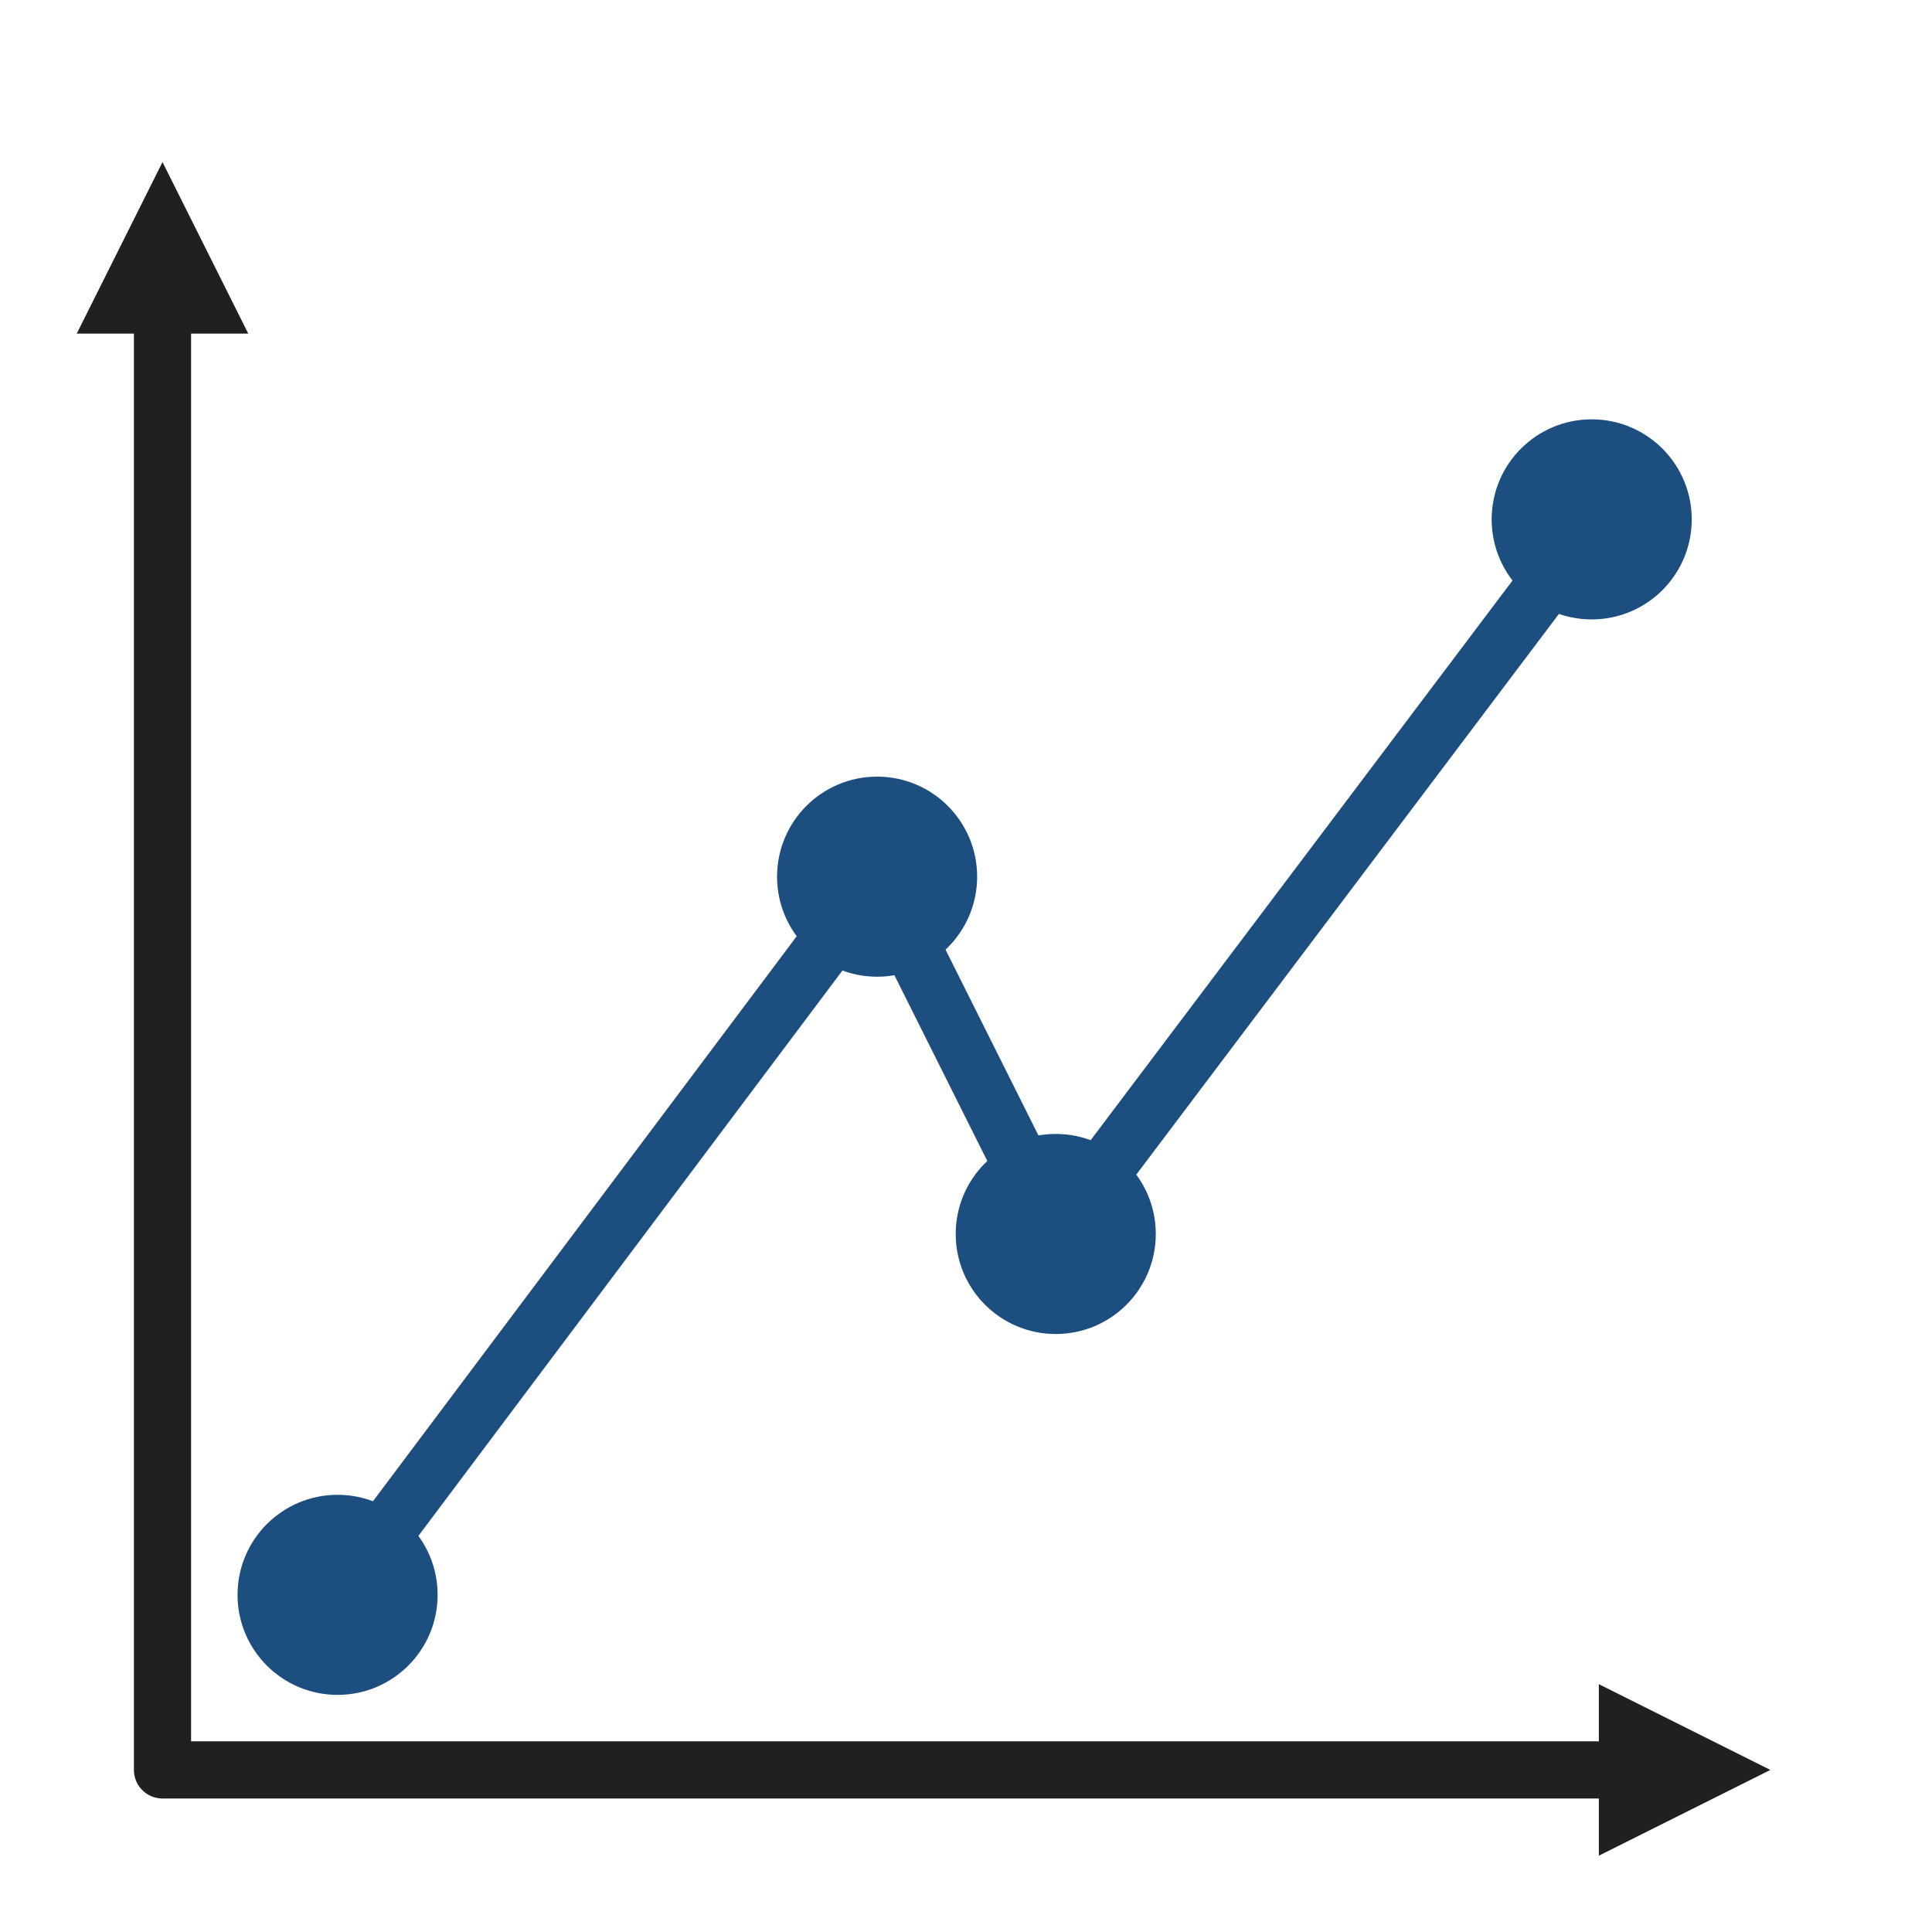
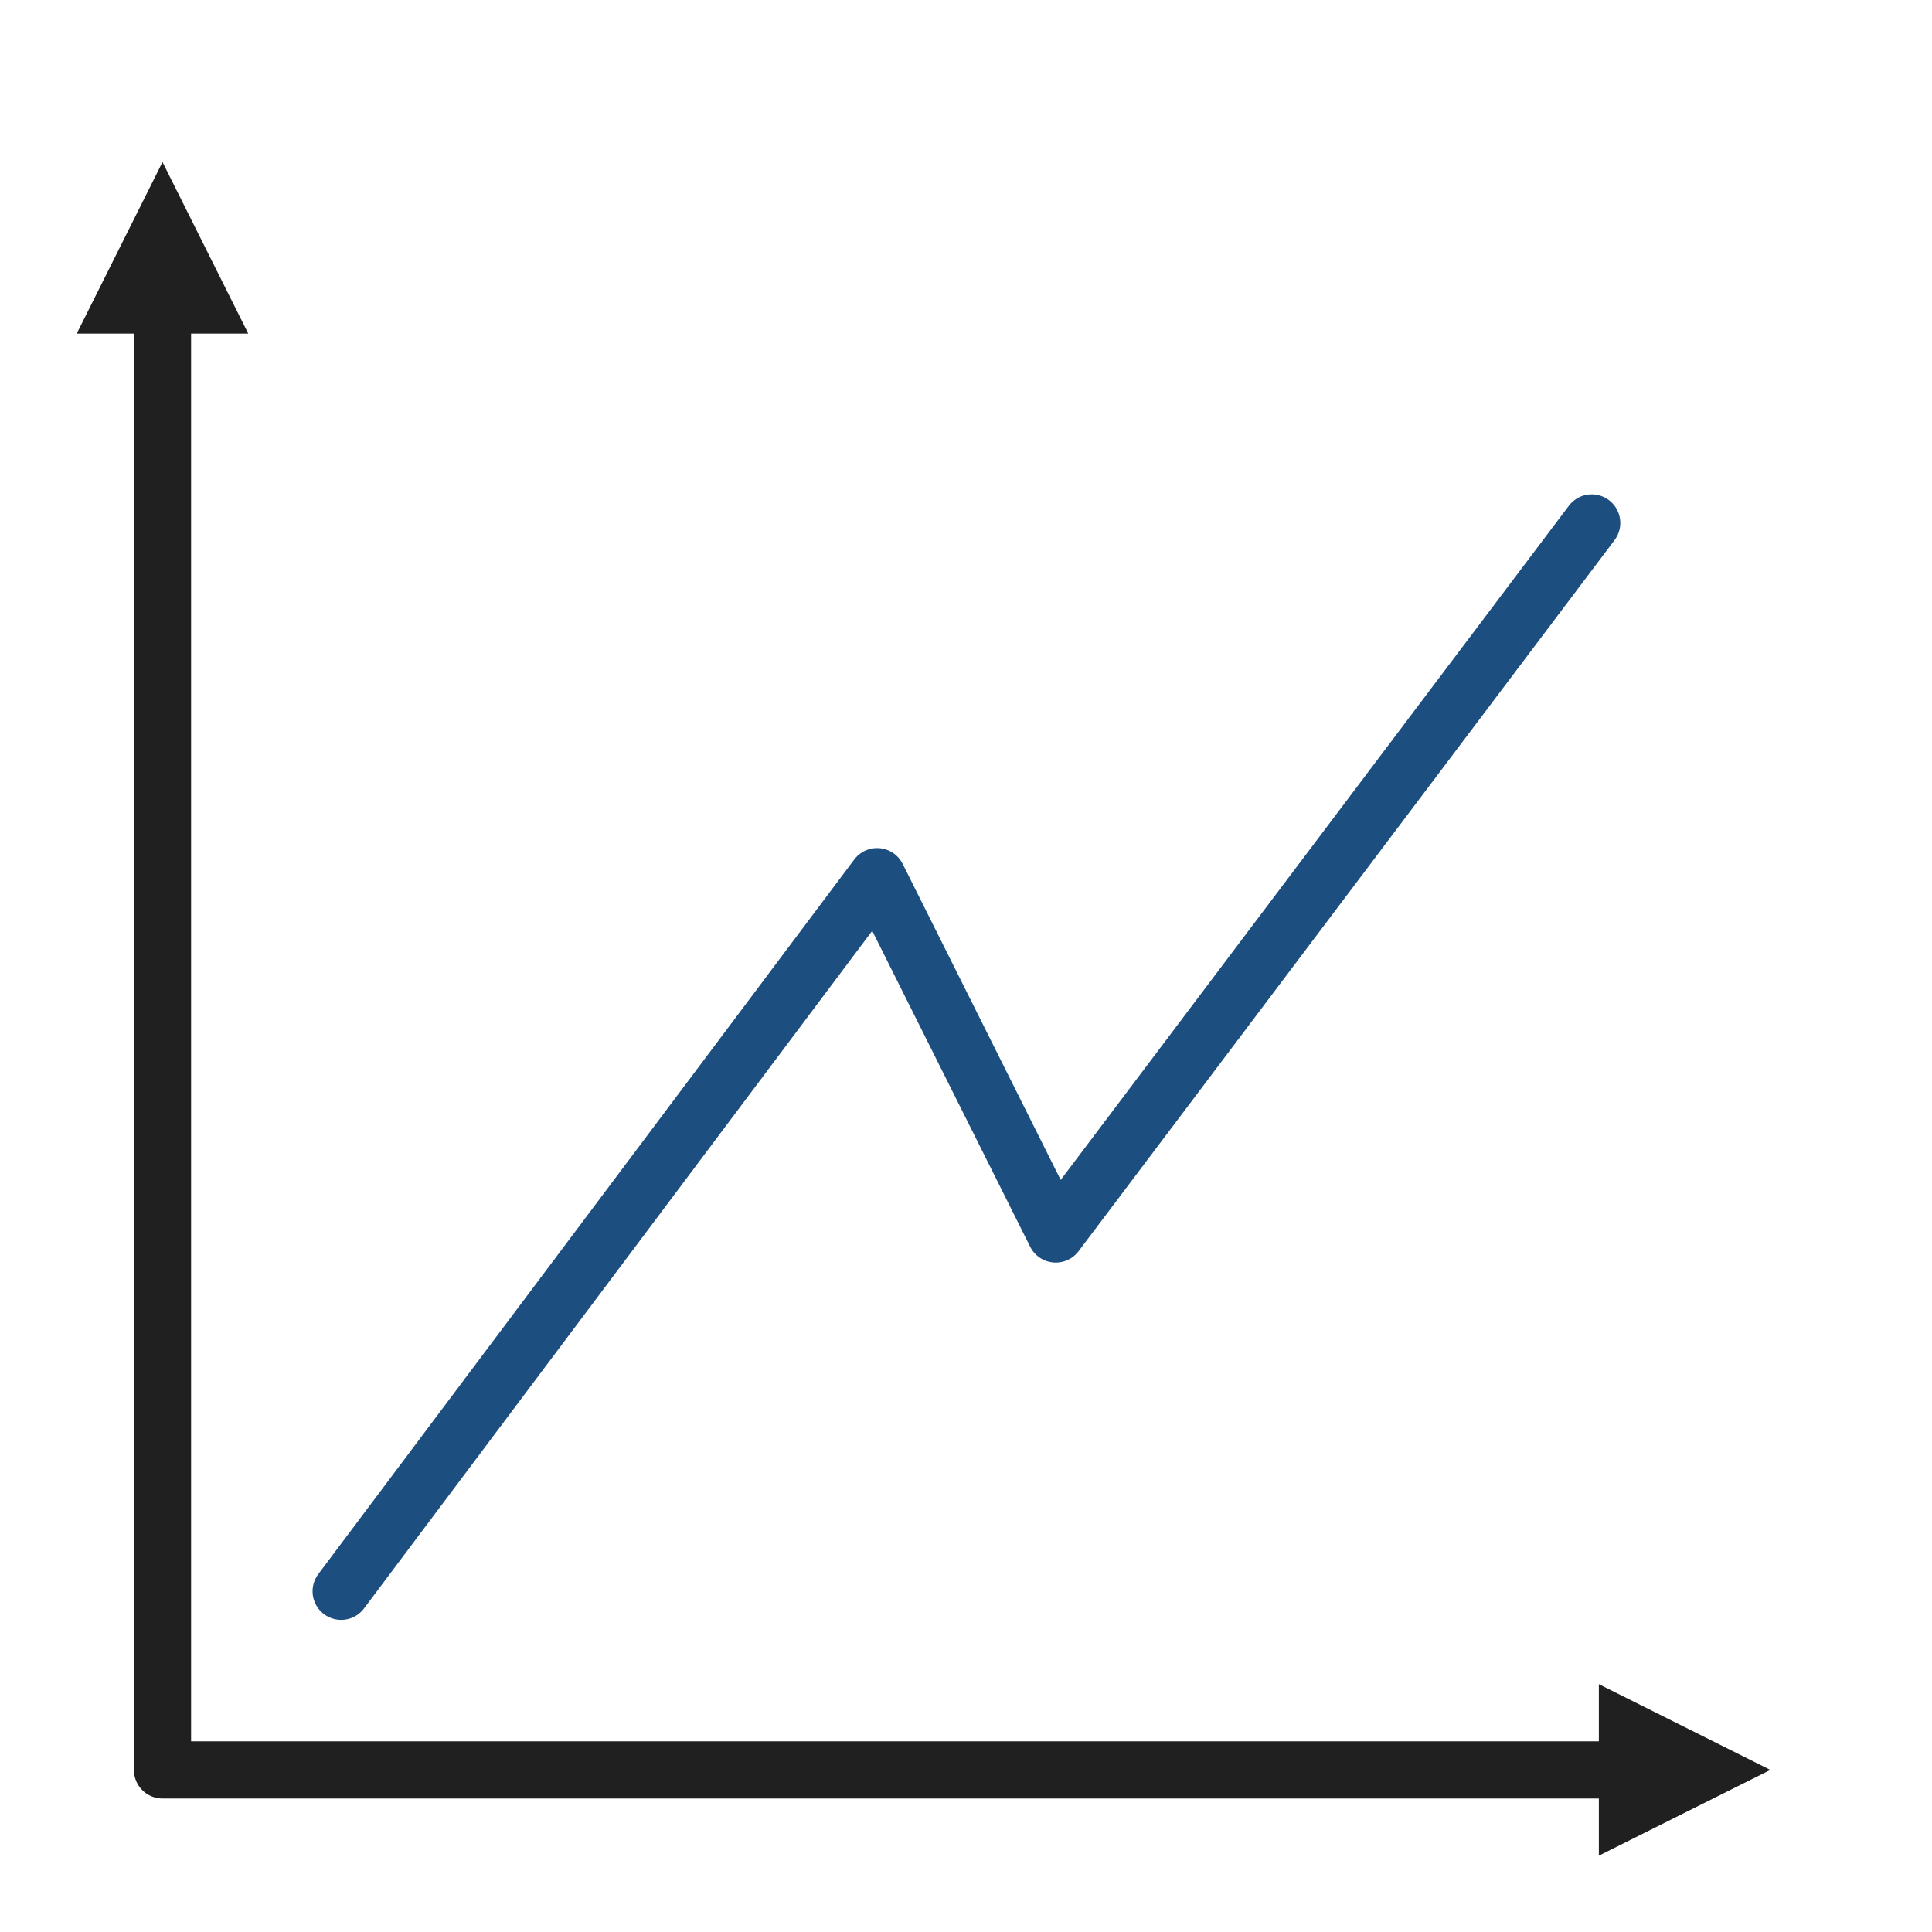
<svg xmlns="http://www.w3.org/2000/svg" width="800px" height="800px" viewBox="0 -1.5 2253 2253" version="1.1" xml:space="preserve" style="fill-rule:evenodd;clip-rule:evenodd;stroke-linecap:round;stroke-linejoin:round;stroke-miterlimit:1.5;">
  <rect id="line_chart_dots" x="1.997" y="0" width="2250" height="2250" style="fill:none;" />
  <g>
-     <path d="M289.497,387.5l-100,-200l-100,200l200,-0Z" style="fill:#202020;" />
+     <path d="M289.497,387.5l-100,-200l-100,200l200,-0" style="fill:#202020;" />
    <path d="M1864.5,1962.5l200,100l-200,100l0,-200Z" style="fill:#202020;" />
    <path d="M189.497,347.5l0,1715l1715,-0" style="fill:none;stroke:#202020;stroke-width:66.67px;" />
  </g>
  <path d="M397.831,1854.17l625,-833.334l208.333,416.667l625,-829.167" style="fill:none;stroke:#1c4e80;stroke-width:66.67px;" />
-   <circle cx="393.664" cy="1858.33" r="100" style="fill:#1c4e80;stroke:#1c4e80;stroke-width:33.33px;" />
-   <circle cx="1022.83" cy="1020.83" r="100" style="fill:#1c4e80;stroke:#1c4e80;stroke-width:33.33px;" />
-   <circle cx="1231.16" cy="1437.5" r="100" style="fill:#1c4e80;stroke:#1c4e80;stroke-width:33.33px;" />
-   <circle cx="1856.16" cy="604.167" r="100" style="fill:#1c4e80;stroke:#1c4e80;stroke-width:33.33px;" />
</svg>